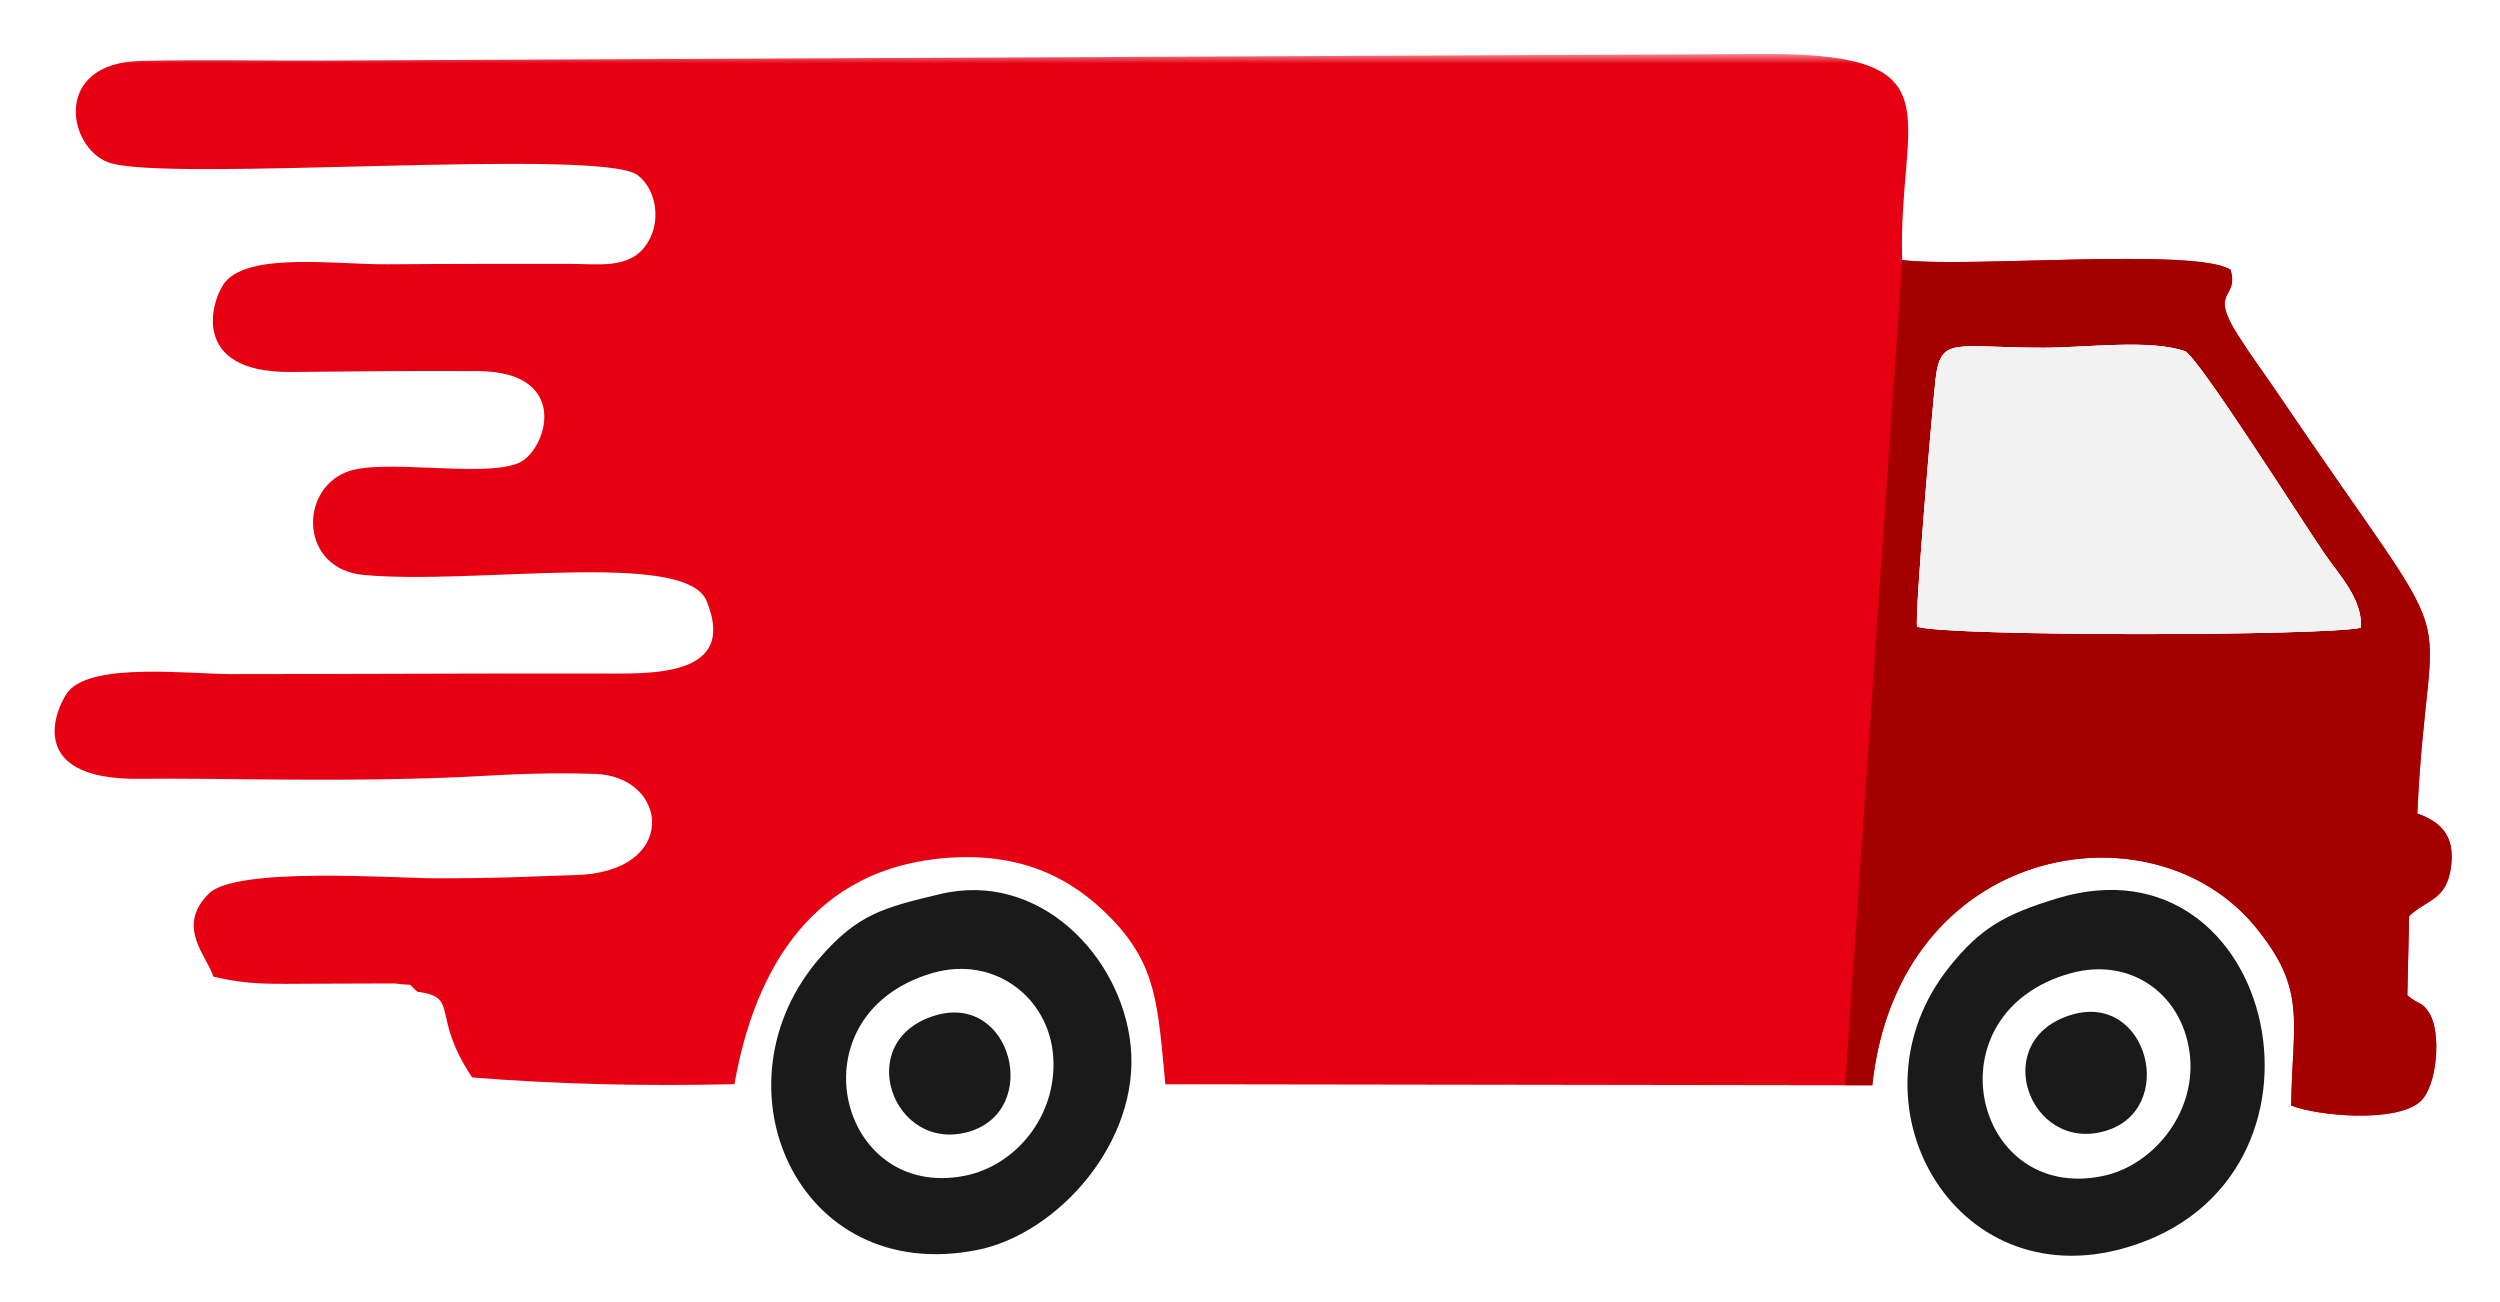
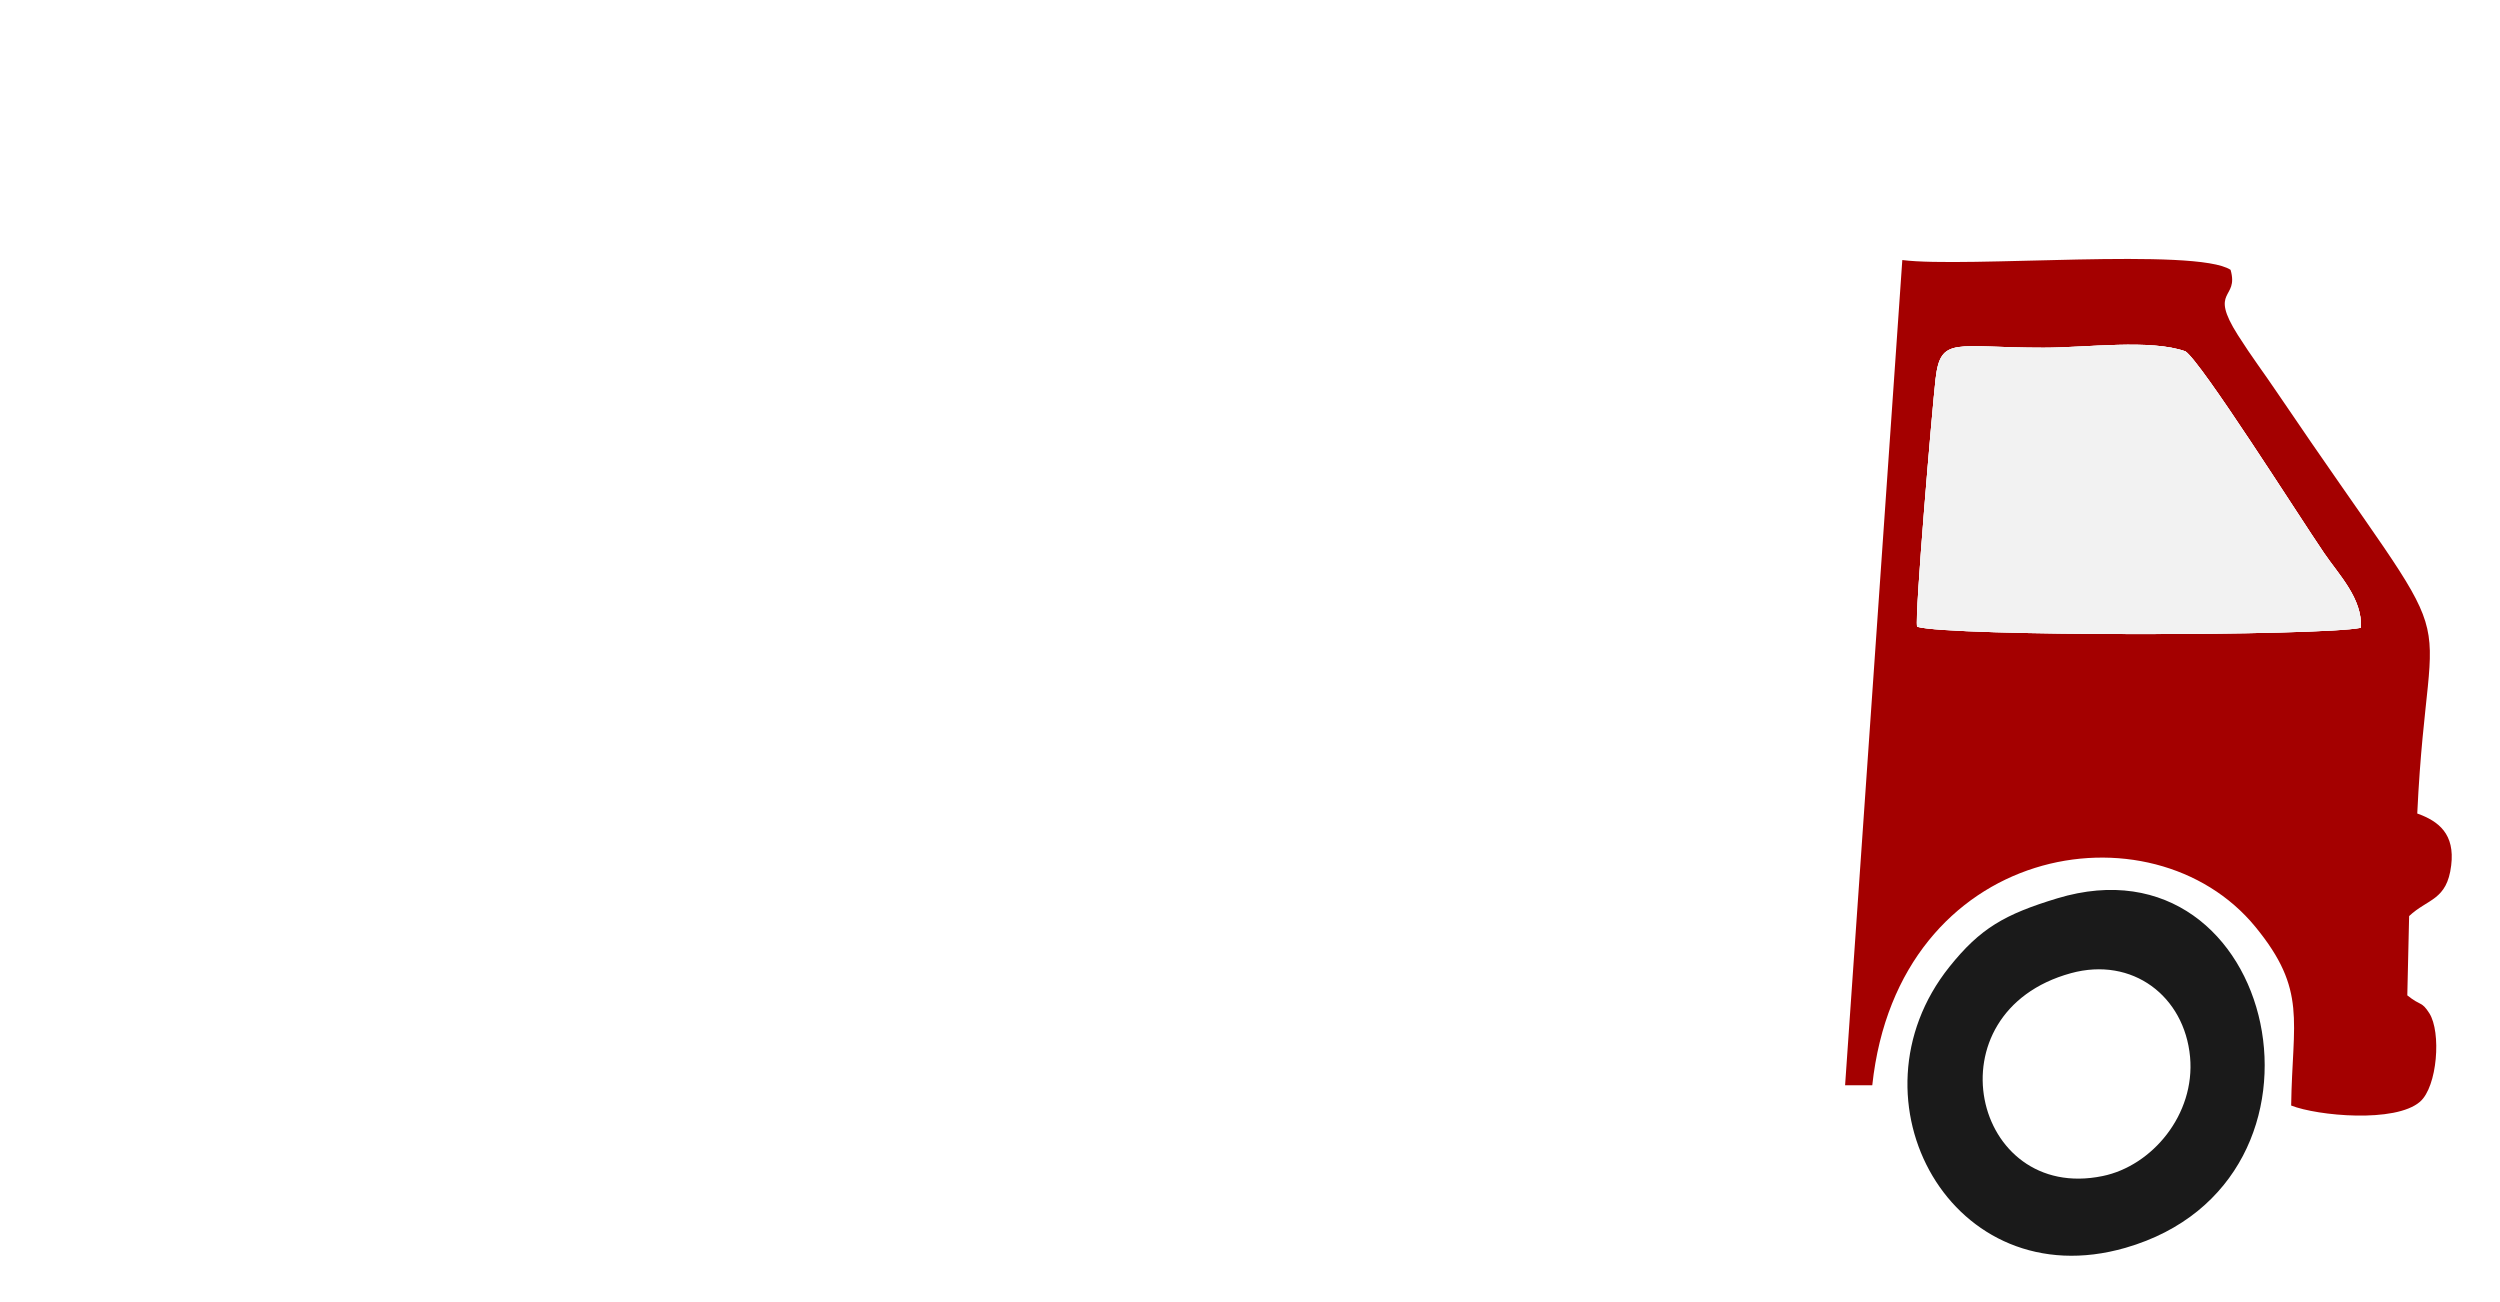
<svg xmlns="http://www.w3.org/2000/svg" width="217" height="113" viewBox="0 0 217 113" fill="none">
  <g filter="url(#filter0_d_403_10449)">
    <mask id="mask0_403_10449" style="mask-type:luminance" maskUnits="userSpaceOnUse" x="3" y="0" width="211" height="94">
-       <path d="M3.854 0.658H213.478V93.788H3.854V0.658Z" fill="white" />
-     </mask>
+       </mask>
    <g mask="url(#mask0_403_10449)">
      <path fill-rule="evenodd" clip-rule="evenodd" d="M189.694 26.499C191.077 27.415 199.46 40.667 201.729 44.003C203.021 45.903 205.065 47.954 204.929 50.493C201.556 51.222 169.178 51.252 166.406 50.403C166.173 49.569 167.713 31.517 168.006 28.91C168.442 25.124 169.697 26.191 177.382 26.183C181.145 26.183 186.652 25.417 189.694 26.499ZM37.855 72.241C34.009 72.219 20.48 71.22 18.128 73.564C15.198 76.478 18.023 79.025 18.511 80.768C21.794 81.549 23.71 81.384 27.391 81.384L34.205 81.361C36.376 81.632 35.099 81.181 36.24 82.083C39.959 82.571 37.337 84.066 40.981 89.52C48.29 90.113 55.78 90.286 63.751 90.106C65.523 79.957 70.707 71.302 82.246 70.461C88.459 70.018 92.808 72.024 96.309 75.569C100.463 79.769 100.486 83.284 101.154 90.113L162.515 90.203C164.776 69.184 186.802 65.495 195.779 76.463C200.279 81.962 198.98 84.577 198.875 91.961C201.166 92.863 207.919 93.494 210.06 91.631C211.57 90.316 211.916 85.591 210.864 83.946C210.173 82.871 210.166 83.375 208.956 82.398L209.114 75.517C210.729 73.992 212.397 74.172 212.765 71.122C213.103 68.403 211.683 67.276 209.82 66.615C210.804 45.618 214.748 55.324 197.688 30.12C196.471 28.309 195.479 27.025 194.254 25.094C191.678 21.038 194.367 22.044 193.616 19.422C190.633 17.454 170.583 19.28 165.107 18.573C164.731 6.073 170.087 0.664 153.342 0.687L27.917 1.258C22.726 1.273 17.377 1.167 12.209 1.288C4.531 1.468 5.861 8.785 9.399 10.092C14.229 11.887 52.129 8.755 55.352 11.204C56.982 12.451 57.463 15.275 56.095 17.251C54.615 19.4 51.896 18.896 49.349 18.904C44.128 18.904 38.885 18.896 33.664 18.942C29.337 18.979 21.809 17.875 19.586 20.436C18.406 21.796 16.235 28.384 25.28 28.287C30.674 28.234 36.143 28.174 41.529 28.212C49.718 28.279 47.411 35.221 44.977 36.205C41.807 37.497 33.123 35.732 30.035 36.986C25.926 38.646 26.084 45.385 31.545 45.903C41.108 46.812 59.483 43.68 61.331 48.157C64.104 54.895 56.283 54.467 51.956 54.46C41.326 54.445 30.704 54.512 20.074 54.512C16.506 54.512 8.182 53.491 5.988 55.947C5.154 56.864 1.586 63.767 12.231 63.602C18.985 63.505 30.884 63.97 41.98 63.347C46.57 63.084 49.147 63.099 51.656 63.174C58.071 63.377 58.988 71.723 49.958 71.956C46.389 72.054 44.128 72.234 37.855 72.241Z" fill="#E60012" />
    </g>
    <path fill-rule="evenodd" clip-rule="evenodd" d="M189.692 26.497C191.075 27.414 199.458 40.666 201.727 44.001C203.019 45.902 205.063 47.953 204.927 50.492C201.554 51.22 169.176 51.25 166.404 50.401C166.171 49.568 167.711 31.515 168.004 28.909C168.44 25.122 169.695 26.189 177.38 26.182C181.143 26.182 186.65 25.416 189.692 26.497ZM160.154 90.202L165.12 18.572C170.634 19.278 190.639 17.46 193.614 19.421C194.365 22.043 191.676 21.036 194.252 25.093C195.477 27.023 196.469 28.308 197.686 30.118C214.746 55.322 210.802 45.616 209.818 66.613C211.681 67.274 213.101 68.401 212.763 71.121C212.395 74.171 210.727 73.99 209.112 75.515L208.954 82.397C210.164 83.373 210.171 82.87 210.862 83.944C211.914 85.589 211.568 90.314 210.058 91.629C207.917 93.492 201.164 92.861 198.873 91.96C198.978 84.575 200.277 81.961 195.777 76.462C186.8 65.494 164.774 69.182 162.513 90.202H160.154Z" fill="#A40000" />
    <path fill-rule="evenodd" clip-rule="evenodd" d="M189.695 26.498C186.66 25.416 181.146 26.182 177.382 26.182C169.697 26.19 168.443 25.123 168.007 28.909C167.714 31.516 166.174 49.568 166.407 50.402C169.179 51.251 201.557 51.221 204.93 50.485C205.065 47.953 203.022 45.902 201.73 44.002C199.461 40.666 191.077 27.414 189.695 26.498Z" fill="white" />
    <path fill-rule="evenodd" clip-rule="evenodd" d="M179.753 80.473C185.102 79.008 189.609 82.472 190.098 87.738C190.556 92.734 186.807 97.203 182.503 98.082C171.204 100.411 167.411 83.869 179.753 80.473ZM178.574 73.975C173.991 75.365 171.88 76.582 169.206 79.925C159.996 91.456 169.424 108.66 184.494 104.31C204.469 98.548 197.7 68.191 178.574 73.975Z" fill="#1A1A1A" />
-     <path fill-rule="evenodd" clip-rule="evenodd" d="M80.945 80.459C86.317 78.904 91.064 82.593 91.418 87.708C91.778 92.824 88.195 97.181 83.725 98.06C72.667 100.231 68.753 83.997 80.945 80.459ZM81.591 73.608C76.656 74.787 74.455 75.358 71.187 79.114C61.609 90.105 69.129 107.616 84.822 104.498C91.793 103.116 98.99 95.116 98.141 86.762C97.36 79.024 90.223 71.542 81.591 73.608Z" fill="#1A1A1A" />
-     <path fill-rule="evenodd" clip-rule="evenodd" d="M179.844 84.072C172.557 86.213 176.103 96.084 182.714 94.176C189.031 92.358 186.485 82.126 179.844 84.072Z" fill="#1A1A1A" />
-     <path fill-rule="evenodd" clip-rule="evenodd" d="M81.216 84.132C73.929 86.266 77.467 96.137 84.085 94.237C90.403 92.411 87.849 82.179 81.216 84.132Z" fill="#1A1A1A" />
    <path fill-rule="evenodd" clip-rule="evenodd" d="M166.407 50.402C169.179 51.251 201.557 51.221 204.93 50.492C205.065 47.953 203.022 45.902 201.73 44.002C199.461 40.666 191.077 27.414 189.695 26.498C186.66 25.416 181.146 26.182 177.382 26.182C169.697 26.19 168.443 25.123 168.007 28.909C167.714 31.516 166.174 49.568 166.407 50.402Z" fill="#F2F2F2" />
  </g>
  <defs>
    <filter id="filter0_d_403_10449" x="0.743" y="0.687" width="216.072" height="112.312" filterUnits="userSpaceOnUse" color-interpolation-filters="sRGB">
      <feFlood flood-opacity="0" result="BackgroundImageFix" />
      <feColorMatrix in="SourceAlpha" type="matrix" values="0 0 0 0 0 0 0 0 0 0 0 0 0 0 0 0 0 0 127 0" result="hardAlpha" />
      <feOffset dy="4" />
      <feGaussianBlur stdDeviation="2" />
      <feComposite in2="hardAlpha" operator="out" />
      <feColorMatrix type="matrix" values="0 0 0 0 0 0 0 0 0 0 0 0 0 0 0 0 0 0 0.15 0" />
      <feBlend mode="normal" in2="BackgroundImageFix" result="effect1_dropShadow_403_10449" />
      <feBlend mode="normal" in="SourceGraphic" in2="effect1_dropShadow_403_10449" result="shape" />
    </filter>
  </defs>
</svg>